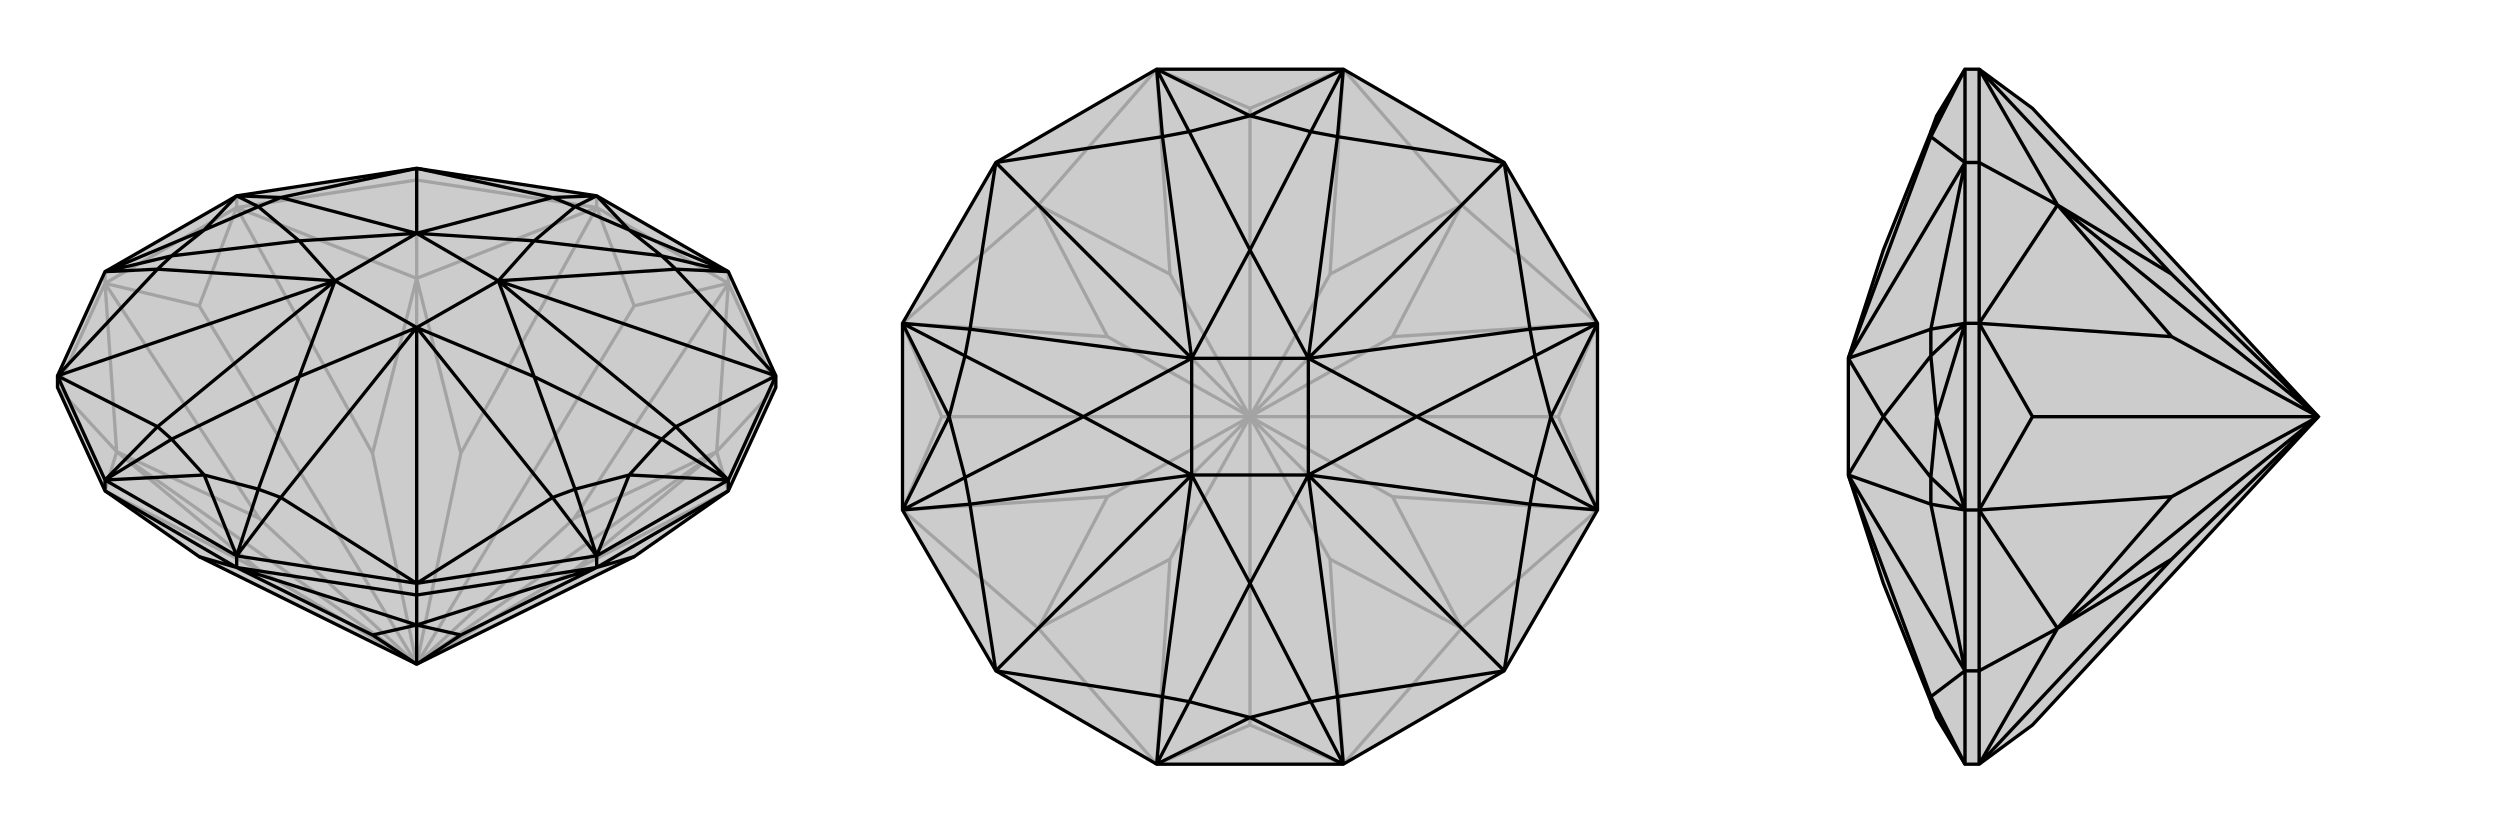
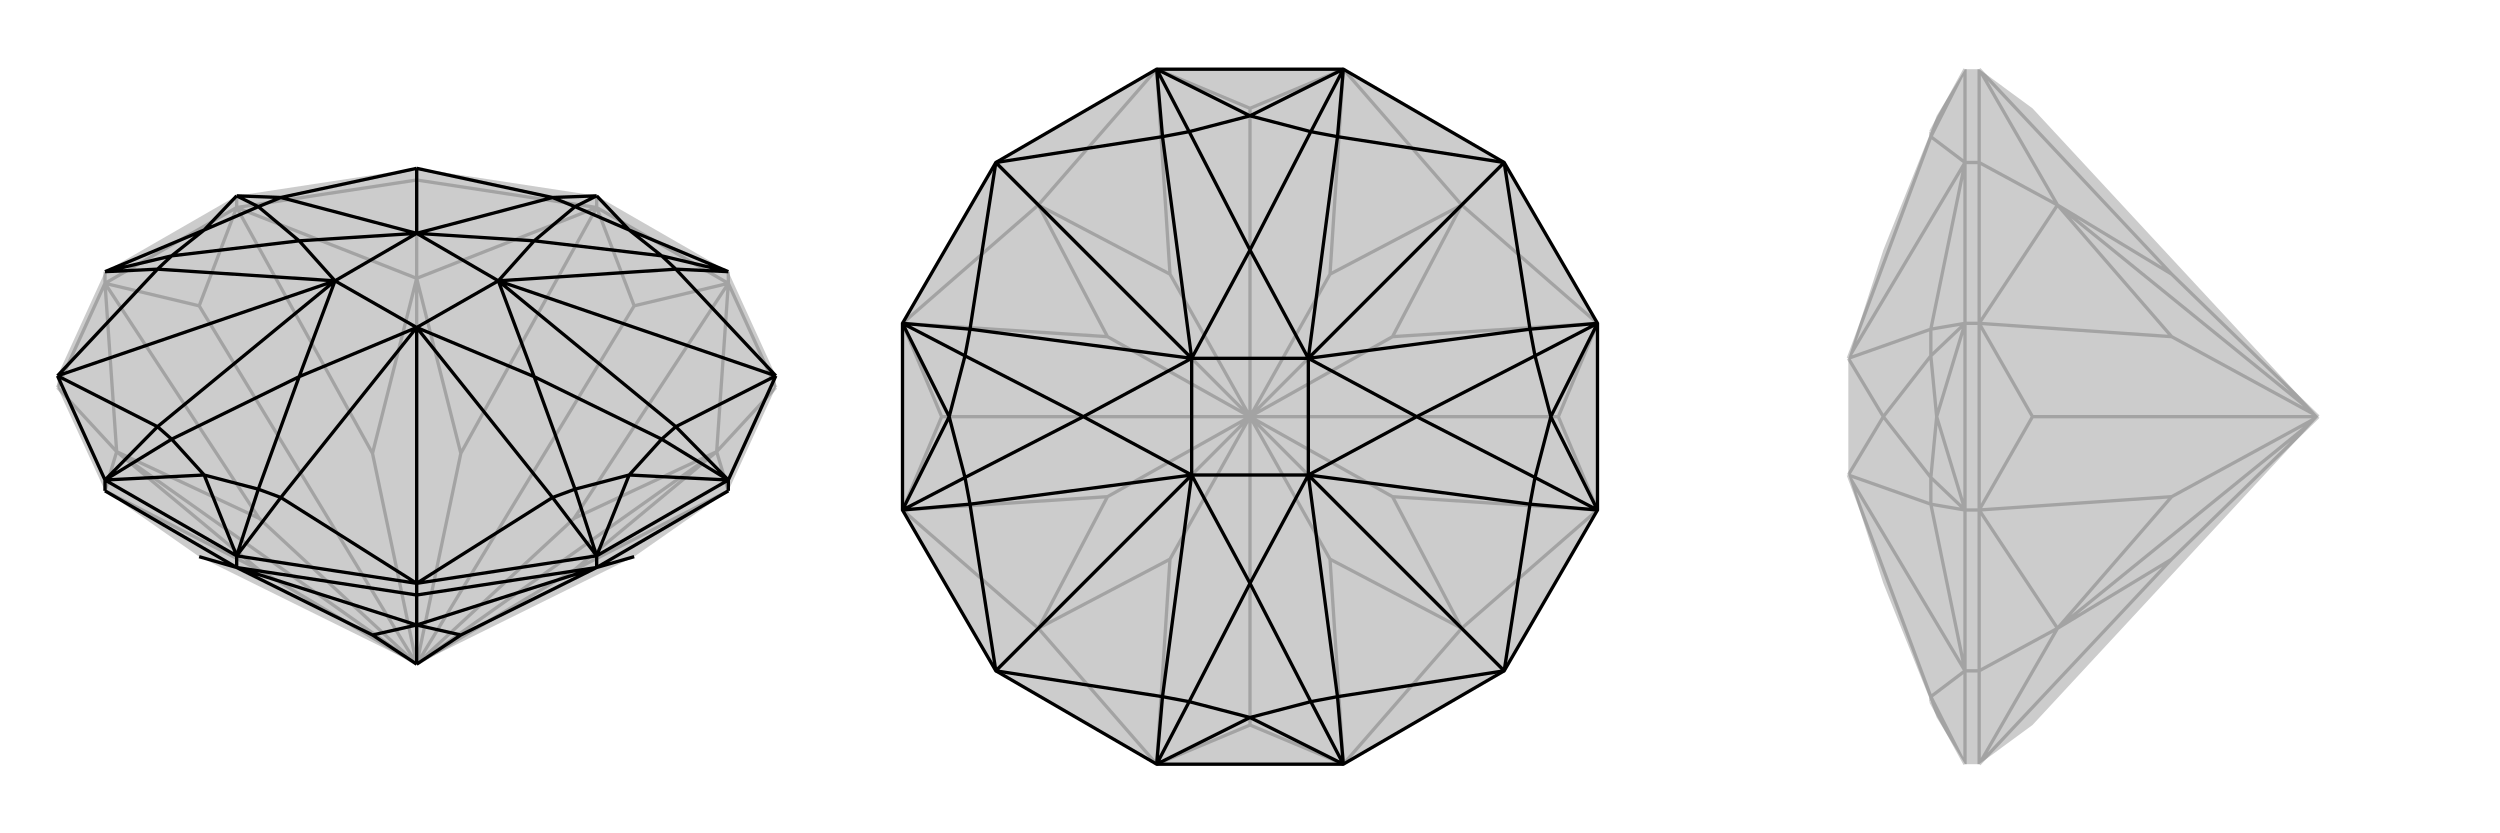
<svg xmlns="http://www.w3.org/2000/svg" viewBox="0 0 3000 1000">
  <g stroke="currentColor" stroke-width="4" fill="none" transform="translate(0 67)">
    <path fill="currentColor" stroke="none" fill-opacity=".2" d="M761,601L874,522L931,398L931,384L874,259L716,168L500,135L284,168L126,259L69,384L69,398L126,522L239,601L500,730z" />
-     <path stroke-opacity=".2" d="M874,273L874,259M716,182L716,168M284,182L284,168M500,149L500,135M126,273L126,259M500,730L140,475M500,730L500,267M500,730L860,475M500,730L311,617M500,730L311,555M500,730L447,477M500,730L239,300M500,730L553,477M500,730L689,555M500,730L761,300M500,730L689,617M284,182L500,149M716,182L500,149M500,267L500,149M716,182L874,273M716,182L761,300M874,273L761,300M874,273L931,398M931,398L860,475M126,273L69,398M140,475L69,398M126,273L284,182M126,273L239,300M284,182L239,300M140,475L311,617M126,522L311,617M126,522L140,475M140,475L311,555M126,273L311,555M126,273L140,475M500,267L447,477M284,182L447,477M284,182L500,267M500,267L553,477M716,182L553,477M716,182L500,267M860,475L689,555M874,273L689,555M874,273L860,475M860,475L689,617M874,522L689,617M874,522L860,475" />
-     <path d="M761,601L874,522L931,398L931,384L874,259L716,168L500,135L284,168L126,259L69,384L69,398L126,522L239,601L500,730z" />
+     <path stroke-opacity=".2" d="M874,273L874,259M716,182L716,168M284,182L284,168M500,149L500,135M126,273L126,259M500,730L140,475M500,730L500,267M500,730L860,475M500,730L311,617M500,730L311,555M500,730L447,477M500,730L239,300M500,730L553,477M500,730L689,555M500,730L761,300M500,730L689,617M284,182L500,149M716,182L500,149M500,267L500,149M716,182L874,273M716,182L761,300M874,273L761,300M874,273L931,398M931,398L860,475M126,273L69,398M140,475L69,398M126,273L284,182M126,273L239,300M284,182L239,300M140,475L311,617M126,522L311,617M126,522L140,475M140,475L311,555M126,273L311,555M126,273L140,475M500,267L447,477M284,182L447,477M284,182L500,267L553,477M716,182L553,477M716,182L500,267M860,475L689,555M874,273L689,555M874,273L860,475M860,475L689,617M874,522L689,617M874,522L860,475" />
    <path d="M284,614L284,600M716,614L716,600M500,647L500,633M874,522L874,509M126,522L126,509M500,730L500,683M500,730L553,695M500,730L447,695M874,522L716,614M716,614L761,601M716,614L500,647M284,614L500,647M500,647L500,683M126,522L284,614M284,614L239,601M500,683L553,695M716,614L553,695M716,614L500,683M500,683L447,695M284,614L447,695M284,614L500,683M126,509L284,600M716,600L874,509M284,600L500,633M716,600L500,633M874,509L931,384M126,509L69,384M500,135L663,170M500,135L337,170M500,135L500,213M69,384L189,256M69,384L189,445M69,384L402,270M500,633L337,530M500,633L663,530M500,633L500,326M931,384L811,445M931,384L811,256M931,384L598,270M284,600L245,503M716,600L755,503M874,509L755,503M874,259L755,209M716,168L755,209M284,168L245,209M126,259L245,209M126,509L245,503M284,600L337,530M284,600L310,520M716,600L663,530M716,600L690,520M874,509L811,445M874,509L794,460M874,259L811,256M874,259L794,240M716,168L663,170M716,168L690,181M284,168L337,170M284,168L310,181M126,259L189,256M126,259L206,240M126,509L189,445M126,509L206,460M337,530L500,326M337,530L310,520M663,530L500,326M663,530L690,520M811,445L598,270M811,445L794,460M811,256L598,270M811,256L794,240M663,170L500,213M663,170L690,181M337,170L500,213M337,170L310,181M189,256L402,270M189,256L206,240M189,445L402,270M189,445L206,460M755,503L690,520M755,503L794,460M690,520L641,385M794,460L641,385M755,209L794,240M755,209L690,181M794,240L641,222M690,181L641,222M245,209L310,181M245,209L206,240M310,181L359,222M206,240L359,222M245,503L310,520M206,460L245,503M310,520L359,385M206,460L359,385M359,385L500,326M359,385L402,270M641,385L500,326M641,385L598,270M641,222L598,270M641,222L500,213M359,222L500,213M359,222L402,270M500,326L402,270M500,326L598,270M598,270L500,213M500,213L402,270" />
  </g>
  <g stroke="currentColor" stroke-width="4" fill="none" transform="translate(1000 0)">
    <path fill="currentColor" stroke="none" fill-opacity=".2" d="M612,917L805,805L917,612L917,388L805,195L612,83L388,83L195,195L83,388L83,612L195,805L388,917z" />
    <path stroke-opacity=".2" d="M500,500L246,754M500,500L246,246M500,500L754,246M500,500L754,754M500,500L404,671M500,500L329,596M500,500L329,404M500,500L130,500M500,500L404,329M500,500L596,329M500,500L500,130M500,500L671,404M500,500L671,596M500,500L870,500M500,500L596,671M500,500L500,870M246,246L195,195M388,83L500,130M612,83L500,130M805,195L754,246M917,388L870,500M917,612L870,500M805,805L754,754M388,917L500,870M612,917L500,870M246,754L195,805M83,612L130,500M83,388L130,500M246,754L404,671M388,917L404,671M388,917L246,754M246,754L329,596M83,612L329,596M83,612L246,754M246,246L329,404M83,388L329,404M83,388L246,246M246,246L404,329M388,83L404,329M388,83L246,246M754,246L596,329M612,83L596,329M612,83L754,246M754,246L671,404M917,388L671,404M917,388L754,246M754,754L671,596M917,612L671,596M917,612L754,754M754,754L596,671M612,917L596,671M612,917L754,754" />
    <path d="M612,917L805,805L917,612L917,388L805,195L612,83L388,83L195,195L83,388L83,612L195,805L388,917z" />
    <path d="M195,195L395,164M195,195L164,395M195,195L430,430M195,805L164,605M195,805L395,836M195,805L430,570M805,805L605,836M805,805L836,605M805,805L570,570M805,195L836,395M805,195L605,164M805,195L570,430M612,917L500,861M917,612L861,500M917,388L861,500M612,83L500,139M388,83L500,139M83,388L139,500M83,612L139,500M388,917L500,861M612,917L605,836M612,917L573,842M917,612L836,605M917,612L842,573M917,388L836,395M917,388L842,427M612,83L605,164M612,83L573,158M388,83L395,164M388,83L427,158M83,388L164,395M83,388L158,427M83,612L164,605M83,612L158,573M388,917L395,836M388,917L427,842M605,836L570,570M605,836L573,842M836,605L570,570M836,605L842,573M836,395L570,430M836,395L842,427M605,164L570,430M605,164L573,158M395,164L430,430M395,164L427,158M164,395L430,430M164,395L158,427M164,605L430,570M164,605L158,573M395,836L430,570M395,836L427,842M861,500L842,573M861,500L842,427M842,573L700,500M842,427L700,500M500,139L573,158M500,139L427,158M573,158L500,300M427,158L500,300M139,500L158,427M139,500L158,573M158,427L300,500M158,573L300,500M500,861L573,842M427,842L500,861M573,842L500,700M427,842L500,700M500,700L570,570M500,700L430,570M700,500L570,570M700,500L570,430M500,300L570,430M500,300L430,430M300,500L430,430M300,500L430,570M570,570L430,570M570,570L570,430M570,430L430,430M430,430L430,570" />
  </g>
  <g stroke="currentColor" stroke-width="4" fill="none" transform="translate(2000 0)">
    <path fill="currentColor" stroke="none" fill-opacity=".2" d="M439,130L375,83L358,83L324,139L317,158L260,300L218,430L218,430L218,430L218,430L218,430L218,570L218,570L218,570L218,570L218,570L260,700L317,842L324,861L358,917L375,917L439,870L782,500z" />
    <path stroke-opacity=".2" d="M375,388L358,388M375,195L358,195M375,612L358,612M375,805L358,805M782,500L469,754M782,500L469,246M782,500L606,671M782,500L606,596M782,500L606,404M782,500L439,500M782,500L606,329M375,388L375,195M375,83L375,195M469,246L375,195M375,917L375,805M375,612L375,805M469,754L375,805M375,612L375,388M375,612L439,500M375,388L439,500M469,754L606,671M375,917L606,671M375,917L469,754M469,754L606,596M375,612L606,596M375,612L469,754M469,246L606,404M375,388L606,404M375,388L469,246M469,246L606,329M375,83L606,329M375,83L469,246M358,388L358,612M358,83L358,195M358,388L358,195M358,612L358,805M358,917L358,805M358,195L317,164M358,195L317,395M358,195L218,430M358,805L317,605M358,805L317,836M358,805L218,570M358,388L324,500M358,612L324,500M358,83L317,164M358,83L317,158M358,388L317,395M358,388L317,427M358,612L317,605M358,612L317,573M358,917L317,836M358,917L317,842M317,164L218,430M317,164L317,158M317,395L218,430M317,395L317,427M317,605L218,570M317,605L317,573M317,836L218,570M317,836L317,842M324,500L317,427M324,500L317,573M317,427L260,500M317,573L260,500M260,500L218,430M260,500L218,570" />
-     <path d="M439,130L375,83L358,83L324,139L317,158L260,300L218,430L218,430L218,430L218,430L218,430L218,570L218,570L218,570L218,570L218,570L260,700L317,842L324,861L358,917L375,917L439,870L782,500z" />
-     <path d="M375,612L358,612M375,805L358,805M375,388L358,388M375,195L358,195M782,500L469,246M782,500L469,754M782,500L606,329M782,500L606,404M782,500L606,596M782,500L439,500M782,500L606,671M375,83L375,195M375,388L375,195M375,195L469,246M375,388L375,612M375,388L439,500M375,612L439,500M375,612L375,805M375,917L375,805M375,805L469,754M469,246L606,329M375,83L606,329M375,83L469,246M469,246L606,404M375,388L606,404M375,388L469,246M469,754L606,596M375,612L606,596M375,612L469,754M469,754L606,671M375,917L606,671M375,917L469,754M358,612L358,388M358,917L358,805M358,612L358,805M358,388L358,195M358,83L358,195M358,805L317,836M358,805L317,605M358,805L218,570M358,195L317,395M358,195L317,164M358,195L218,430M358,612L324,500M358,388L324,500M358,917L317,836M358,917L317,842M358,612L317,605M358,612L317,573M358,388L317,395M358,388L317,427M358,83L317,164M358,83L317,158M317,836L218,570M317,836L317,842M317,605L218,570M317,605L317,573M317,395L218,430M317,395L317,427M317,164L218,430M317,164L317,158M324,500L317,573M324,500L317,427M317,573L260,500M317,427L260,500M260,500L218,570M260,500L218,430" />
  </g>
</svg>